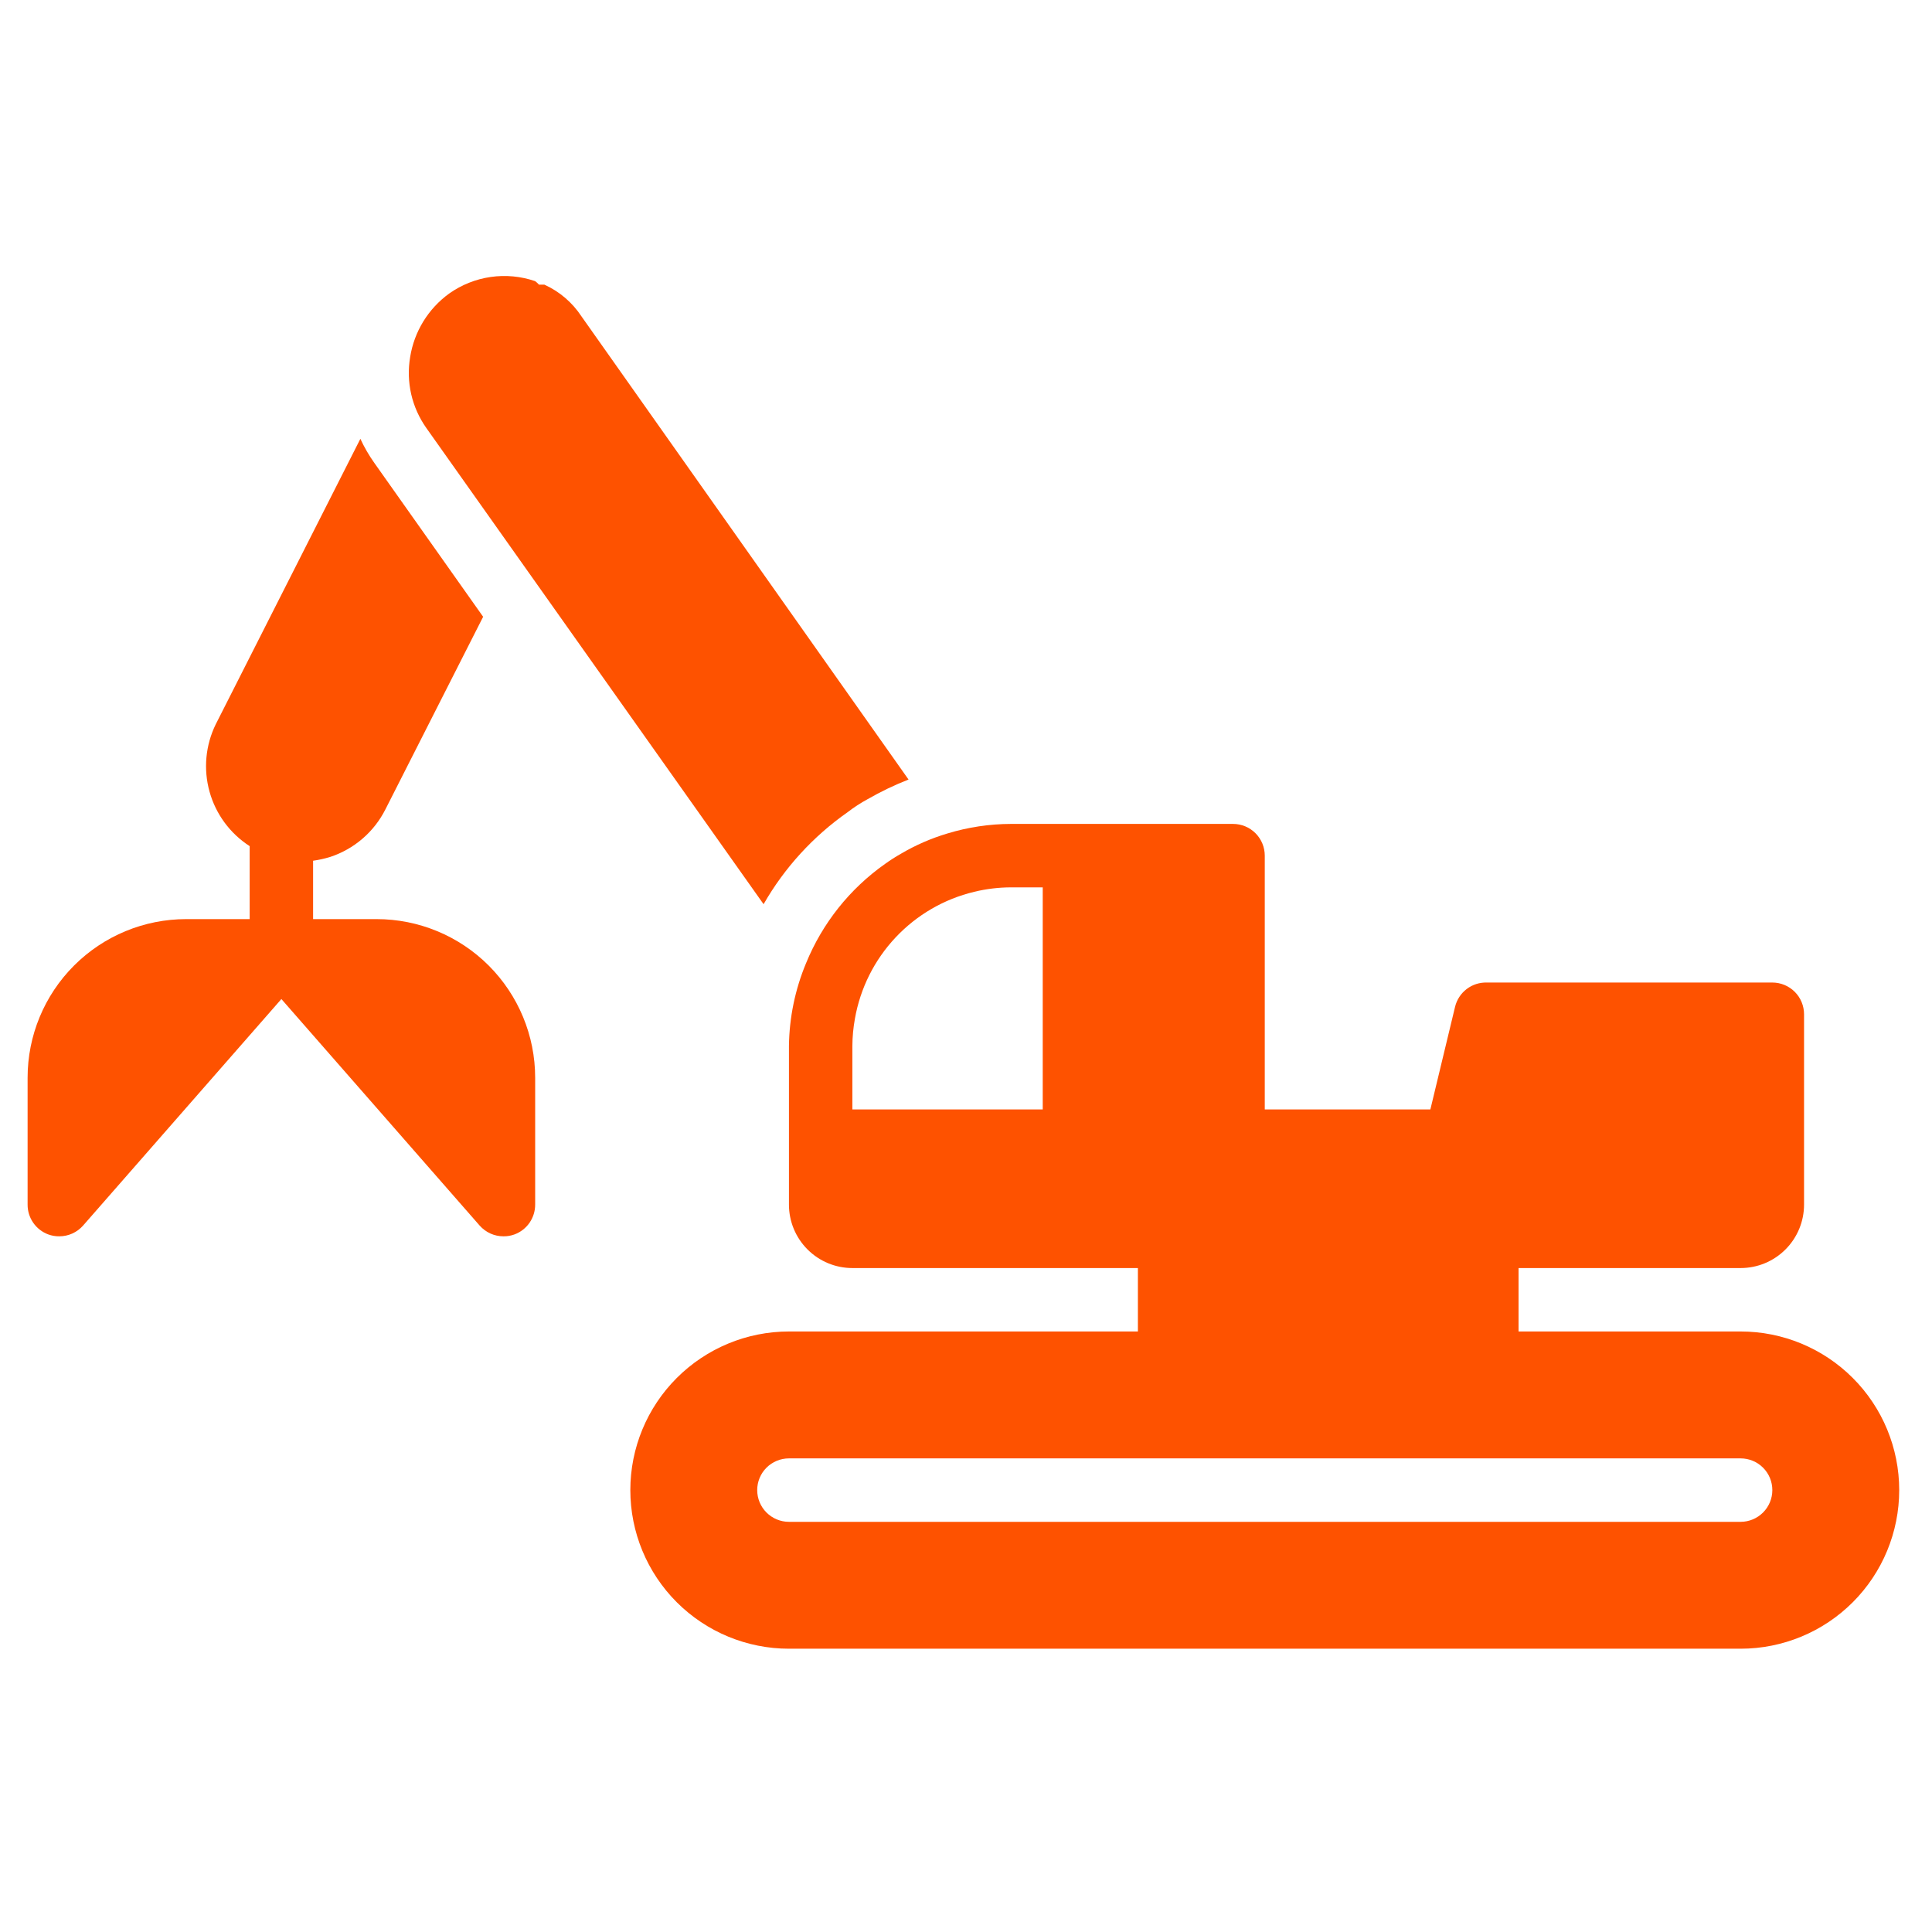
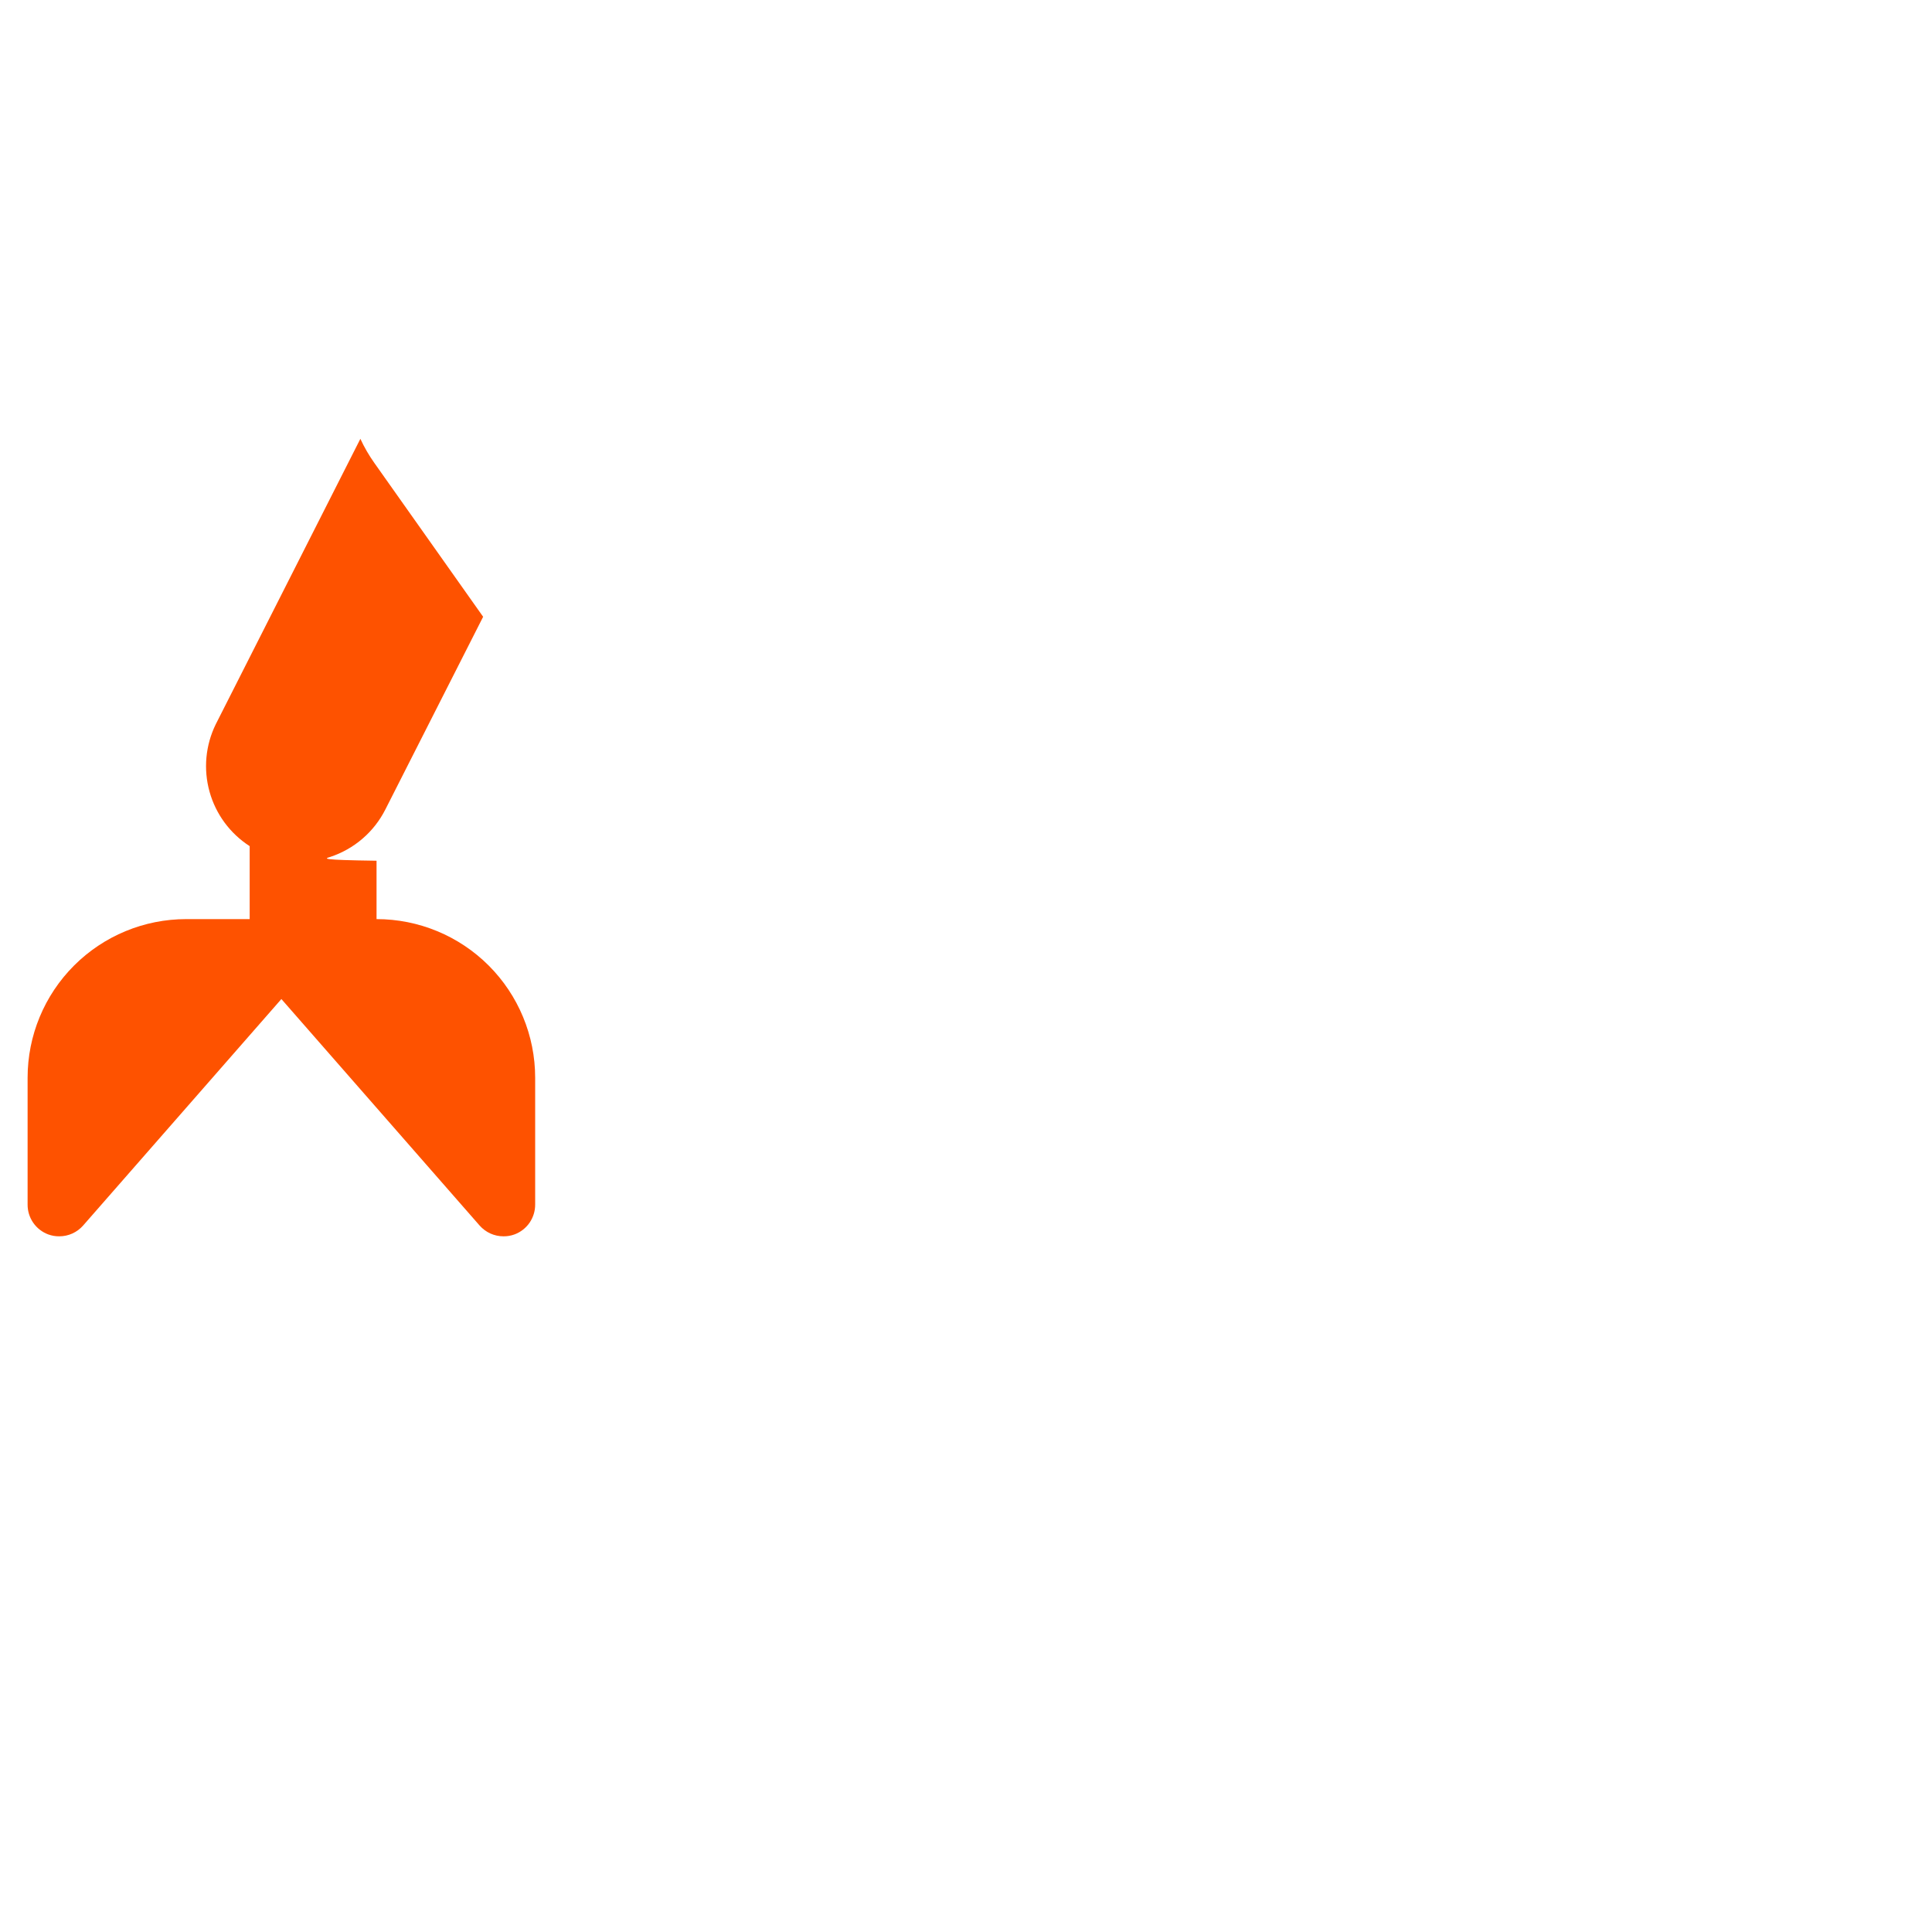
<svg xmlns="http://www.w3.org/2000/svg" width="70" height="70" viewBox="0 0 70 70" fill="none">
-   <path d="M63.066 48.242H55.02V45.944H63.066C63.675 45.944 64.26 45.702 64.691 45.27C65.122 44.839 65.364 44.255 65.364 43.645V36.749C65.364 36.444 65.243 36.151 65.028 35.936C64.812 35.721 64.52 35.599 64.215 35.599H53.871C53.608 35.592 53.351 35.674 53.142 35.833C52.933 35.992 52.784 36.218 52.721 36.473L51.825 40.197H45.825V31.002C45.825 30.697 45.704 30.405 45.489 30.189C45.273 29.974 44.981 29.852 44.676 29.852H36.63C35.851 29.854 35.077 29.97 34.331 30.197C33.741 30.373 33.173 30.62 32.642 30.933C32.444 31.045 32.252 31.168 32.067 31.301C30.789 32.202 29.796 33.45 29.205 34.898C28.808 35.849 28.598 36.868 28.585 37.898V43.645C28.585 44.255 28.827 44.839 29.258 45.27C29.689 45.702 30.274 45.944 30.883 45.944H41.228V48.242H28.585C27.061 48.242 25.599 48.848 24.521 49.926C23.443 51.003 22.838 52.465 22.838 53.989C22.838 55.513 23.443 56.975 24.521 58.053C25.599 59.13 27.061 59.736 28.585 59.736H63.066C64.59 59.736 66.052 59.13 67.129 58.053C68.207 56.975 68.812 55.513 68.812 53.989C68.812 52.465 68.207 51.003 67.129 49.926C66.052 48.848 64.59 48.242 63.066 48.242ZM37.78 40.197H30.883V37.898C30.885 37.566 30.916 37.236 30.975 36.91C31.169 35.805 31.681 34.782 32.449 33.965C33.217 33.148 34.207 32.573 35.297 32.312C35.733 32.206 36.181 32.152 36.63 32.151H37.78V40.197ZM63.066 55.139H28.585C28.28 55.139 27.988 55.017 27.772 54.802C27.556 54.586 27.435 54.294 27.435 53.989C27.435 53.684 27.556 53.392 27.772 53.176C27.988 52.961 28.28 52.84 28.585 52.84H63.066C63.37 52.84 63.663 52.961 63.878 53.176C64.094 53.392 64.215 53.684 64.215 53.989C64.215 54.294 64.094 54.586 63.878 54.802C63.663 55.017 63.37 55.139 63.066 55.139Z" fill="#FE5200" />
-   <path d="M27.666 32.761C28.423 31.439 29.463 30.301 30.711 29.427C30.939 29.251 31.181 29.093 31.435 28.956C31.911 28.682 32.407 28.444 32.918 28.244L21.068 11.463C20.738 10.96 20.271 10.561 19.723 10.313H19.528C19.487 10.267 19.441 10.224 19.39 10.187C18.872 10.009 18.32 9.957 17.779 10.035C17.237 10.113 16.722 10.319 16.275 10.635C15.9 10.907 15.582 11.249 15.339 11.644C15.097 12.038 14.934 12.477 14.861 12.934C14.785 13.381 14.798 13.838 14.898 14.28C14.999 14.721 15.186 15.139 15.448 15.509L27.666 32.761Z" fill="#FE5200" />
-   <path d="M13.643 33.301H11.344V31.186C11.555 31.157 11.762 31.11 11.965 31.048C12.395 30.906 12.793 30.681 13.136 30.385C13.48 30.089 13.761 29.729 13.965 29.324L17.505 22.347L13.563 16.773C13.368 16.498 13.198 16.205 13.057 15.899L7.816 26.244C7.445 27.002 7.365 27.871 7.592 28.684C7.818 29.498 8.336 30.2 9.046 30.657V33.301H6.747C5.223 33.301 3.761 33.906 2.683 34.984C1.605 36.062 1 37.523 1 39.048V43.645C0.999 43.88 1.07 44.109 1.204 44.303C1.338 44.496 1.527 44.643 1.747 44.725C1.876 44.772 2.012 44.796 2.149 44.794C2.313 44.794 2.474 44.759 2.622 44.692C2.771 44.624 2.904 44.526 3.011 44.404L10.195 36.197L17.378 44.404C17.486 44.526 17.619 44.624 17.767 44.692C17.916 44.759 18.077 44.794 18.241 44.794C18.378 44.796 18.514 44.772 18.643 44.725C18.863 44.643 19.052 44.496 19.186 44.303C19.319 44.109 19.391 43.88 19.39 43.645V39.048C19.39 37.523 18.784 36.062 17.707 34.984C16.629 33.906 15.167 33.301 13.643 33.301Z" fill="#FE5200" />
+   <path d="M13.643 33.301V31.186C11.555 31.157 11.762 31.11 11.965 31.048C12.395 30.906 12.793 30.681 13.136 30.385C13.48 30.089 13.761 29.729 13.965 29.324L17.505 22.347L13.563 16.773C13.368 16.498 13.198 16.205 13.057 15.899L7.816 26.244C7.445 27.002 7.365 27.871 7.592 28.684C7.818 29.498 8.336 30.2 9.046 30.657V33.301H6.747C5.223 33.301 3.761 33.906 2.683 34.984C1.605 36.062 1 37.523 1 39.048V43.645C0.999 43.88 1.07 44.109 1.204 44.303C1.338 44.496 1.527 44.643 1.747 44.725C1.876 44.772 2.012 44.796 2.149 44.794C2.313 44.794 2.474 44.759 2.622 44.692C2.771 44.624 2.904 44.526 3.011 44.404L10.195 36.197L17.378 44.404C17.486 44.526 17.619 44.624 17.767 44.692C17.916 44.759 18.077 44.794 18.241 44.794C18.378 44.796 18.514 44.772 18.643 44.725C18.863 44.643 19.052 44.496 19.186 44.303C19.319 44.109 19.391 43.88 19.39 43.645V39.048C19.39 37.523 18.784 36.062 17.707 34.984C16.629 33.906 15.167 33.301 13.643 33.301Z" fill="#FE5200" />
</svg>